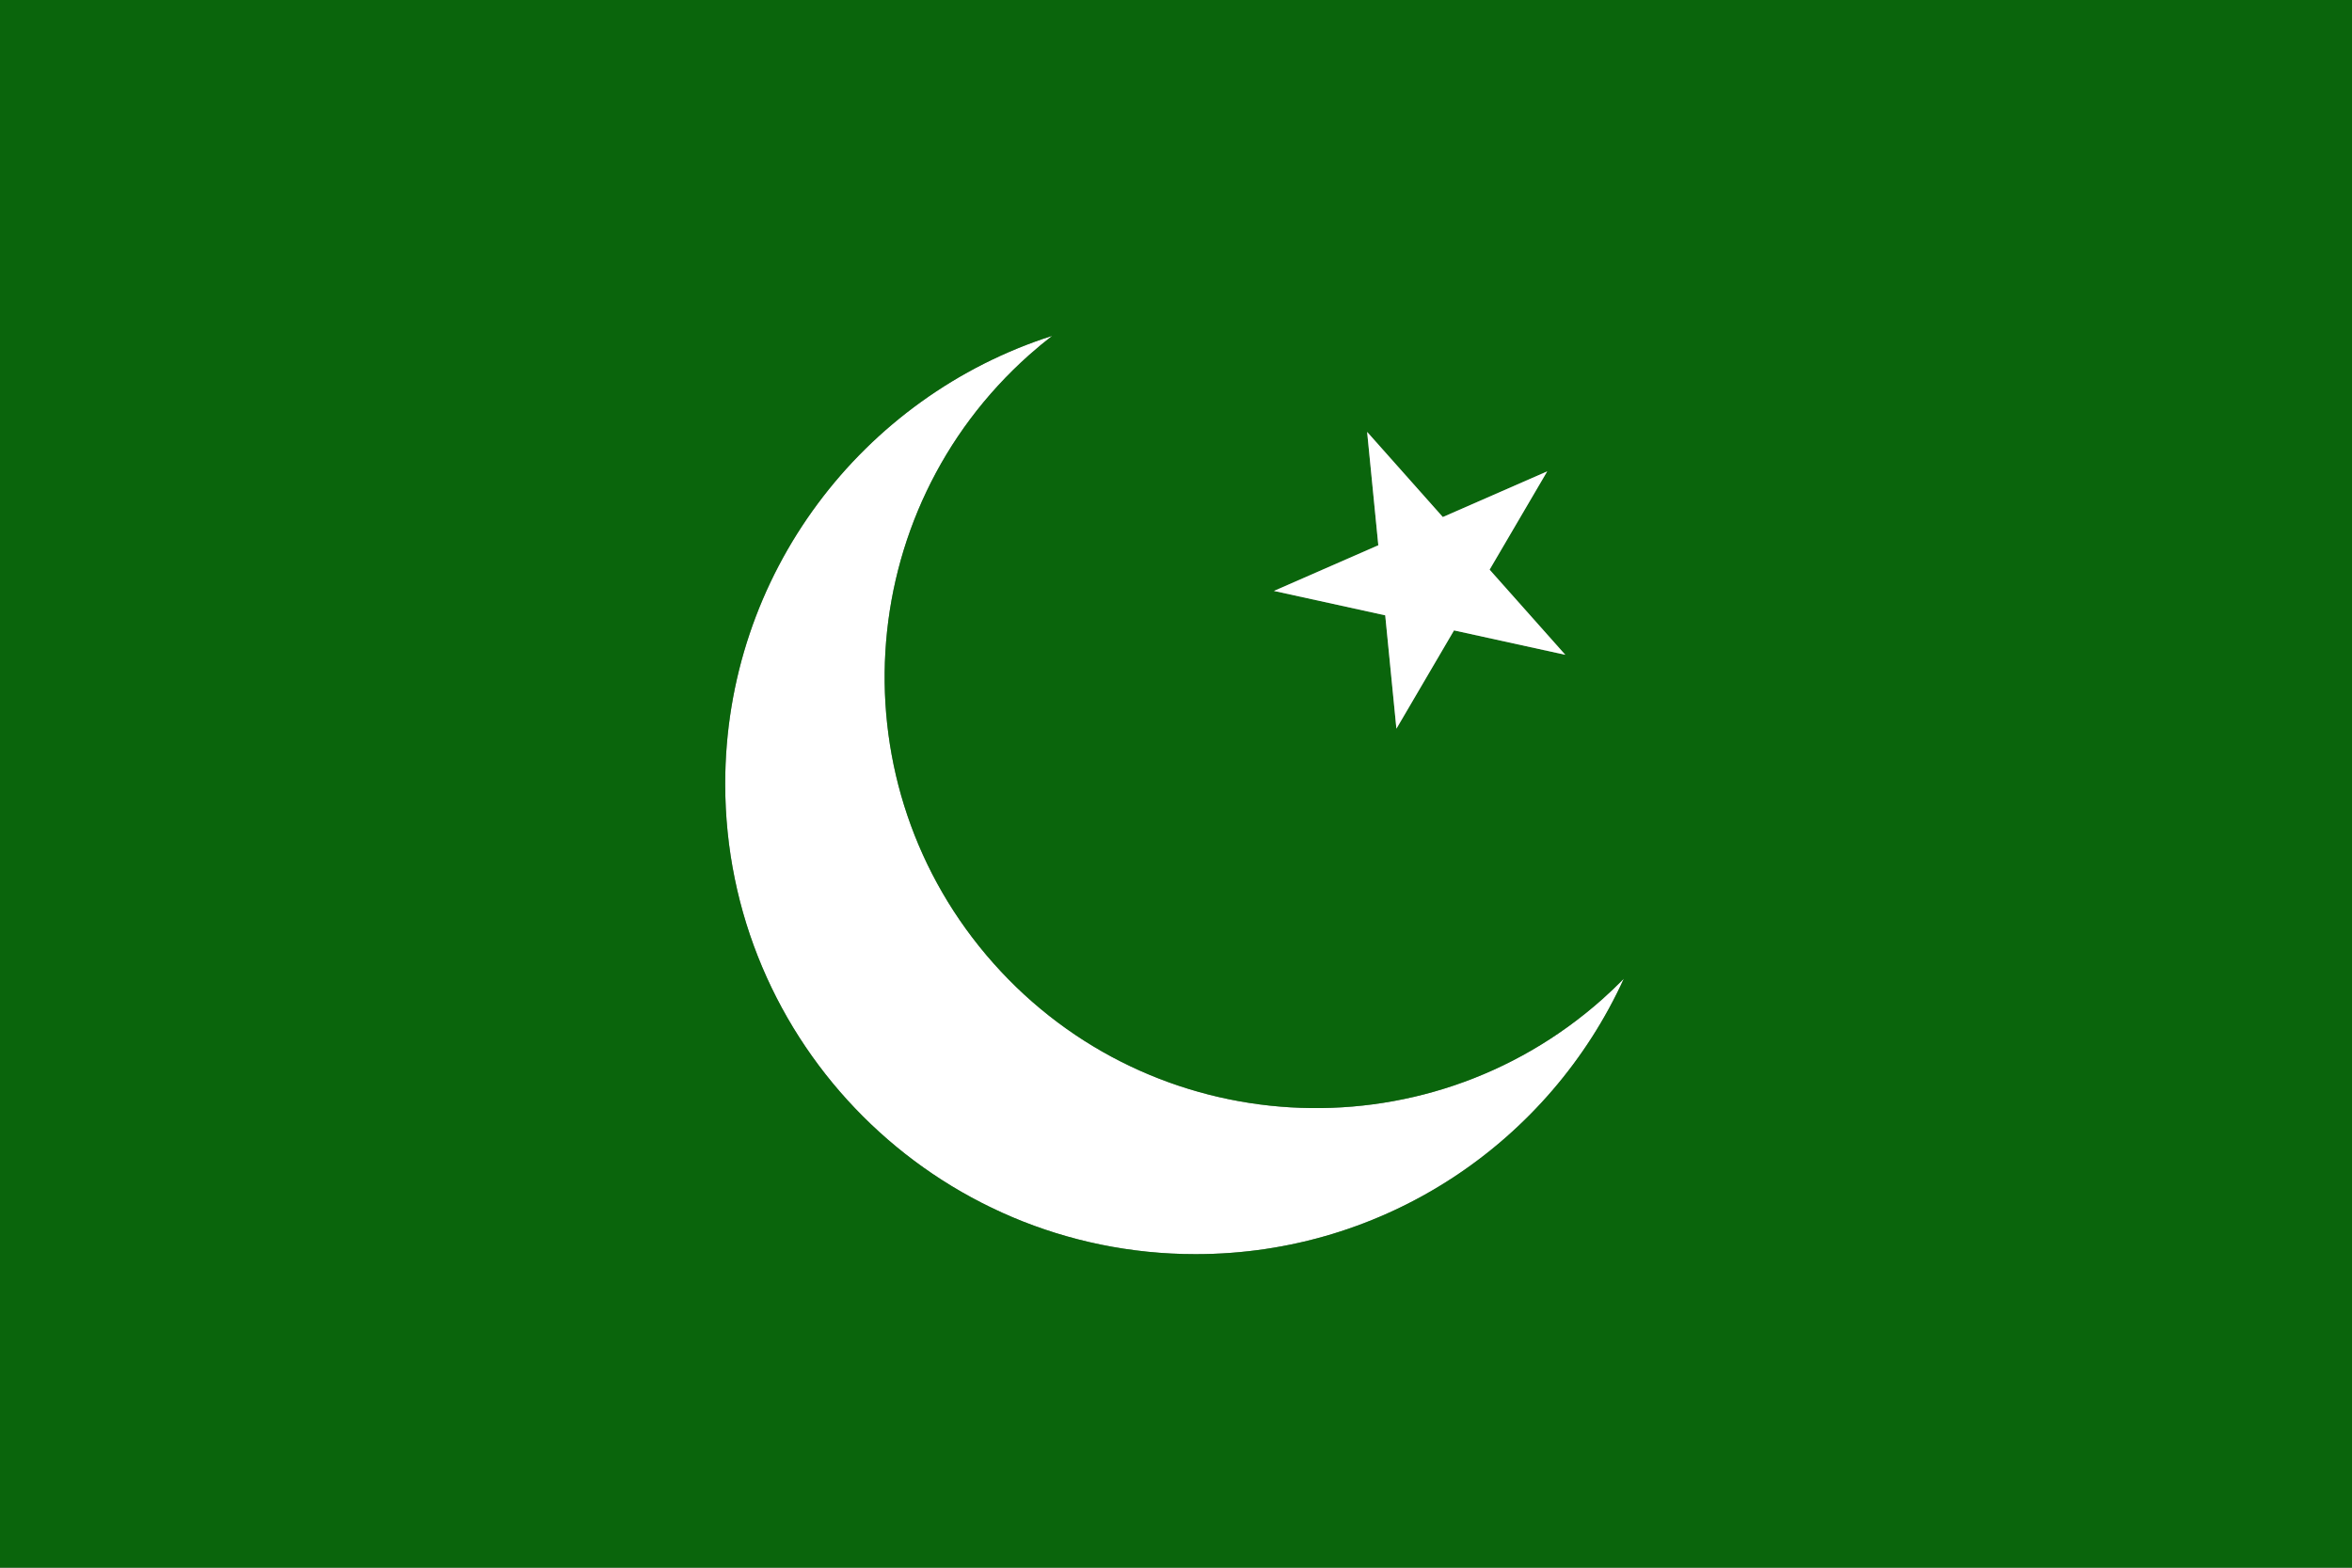
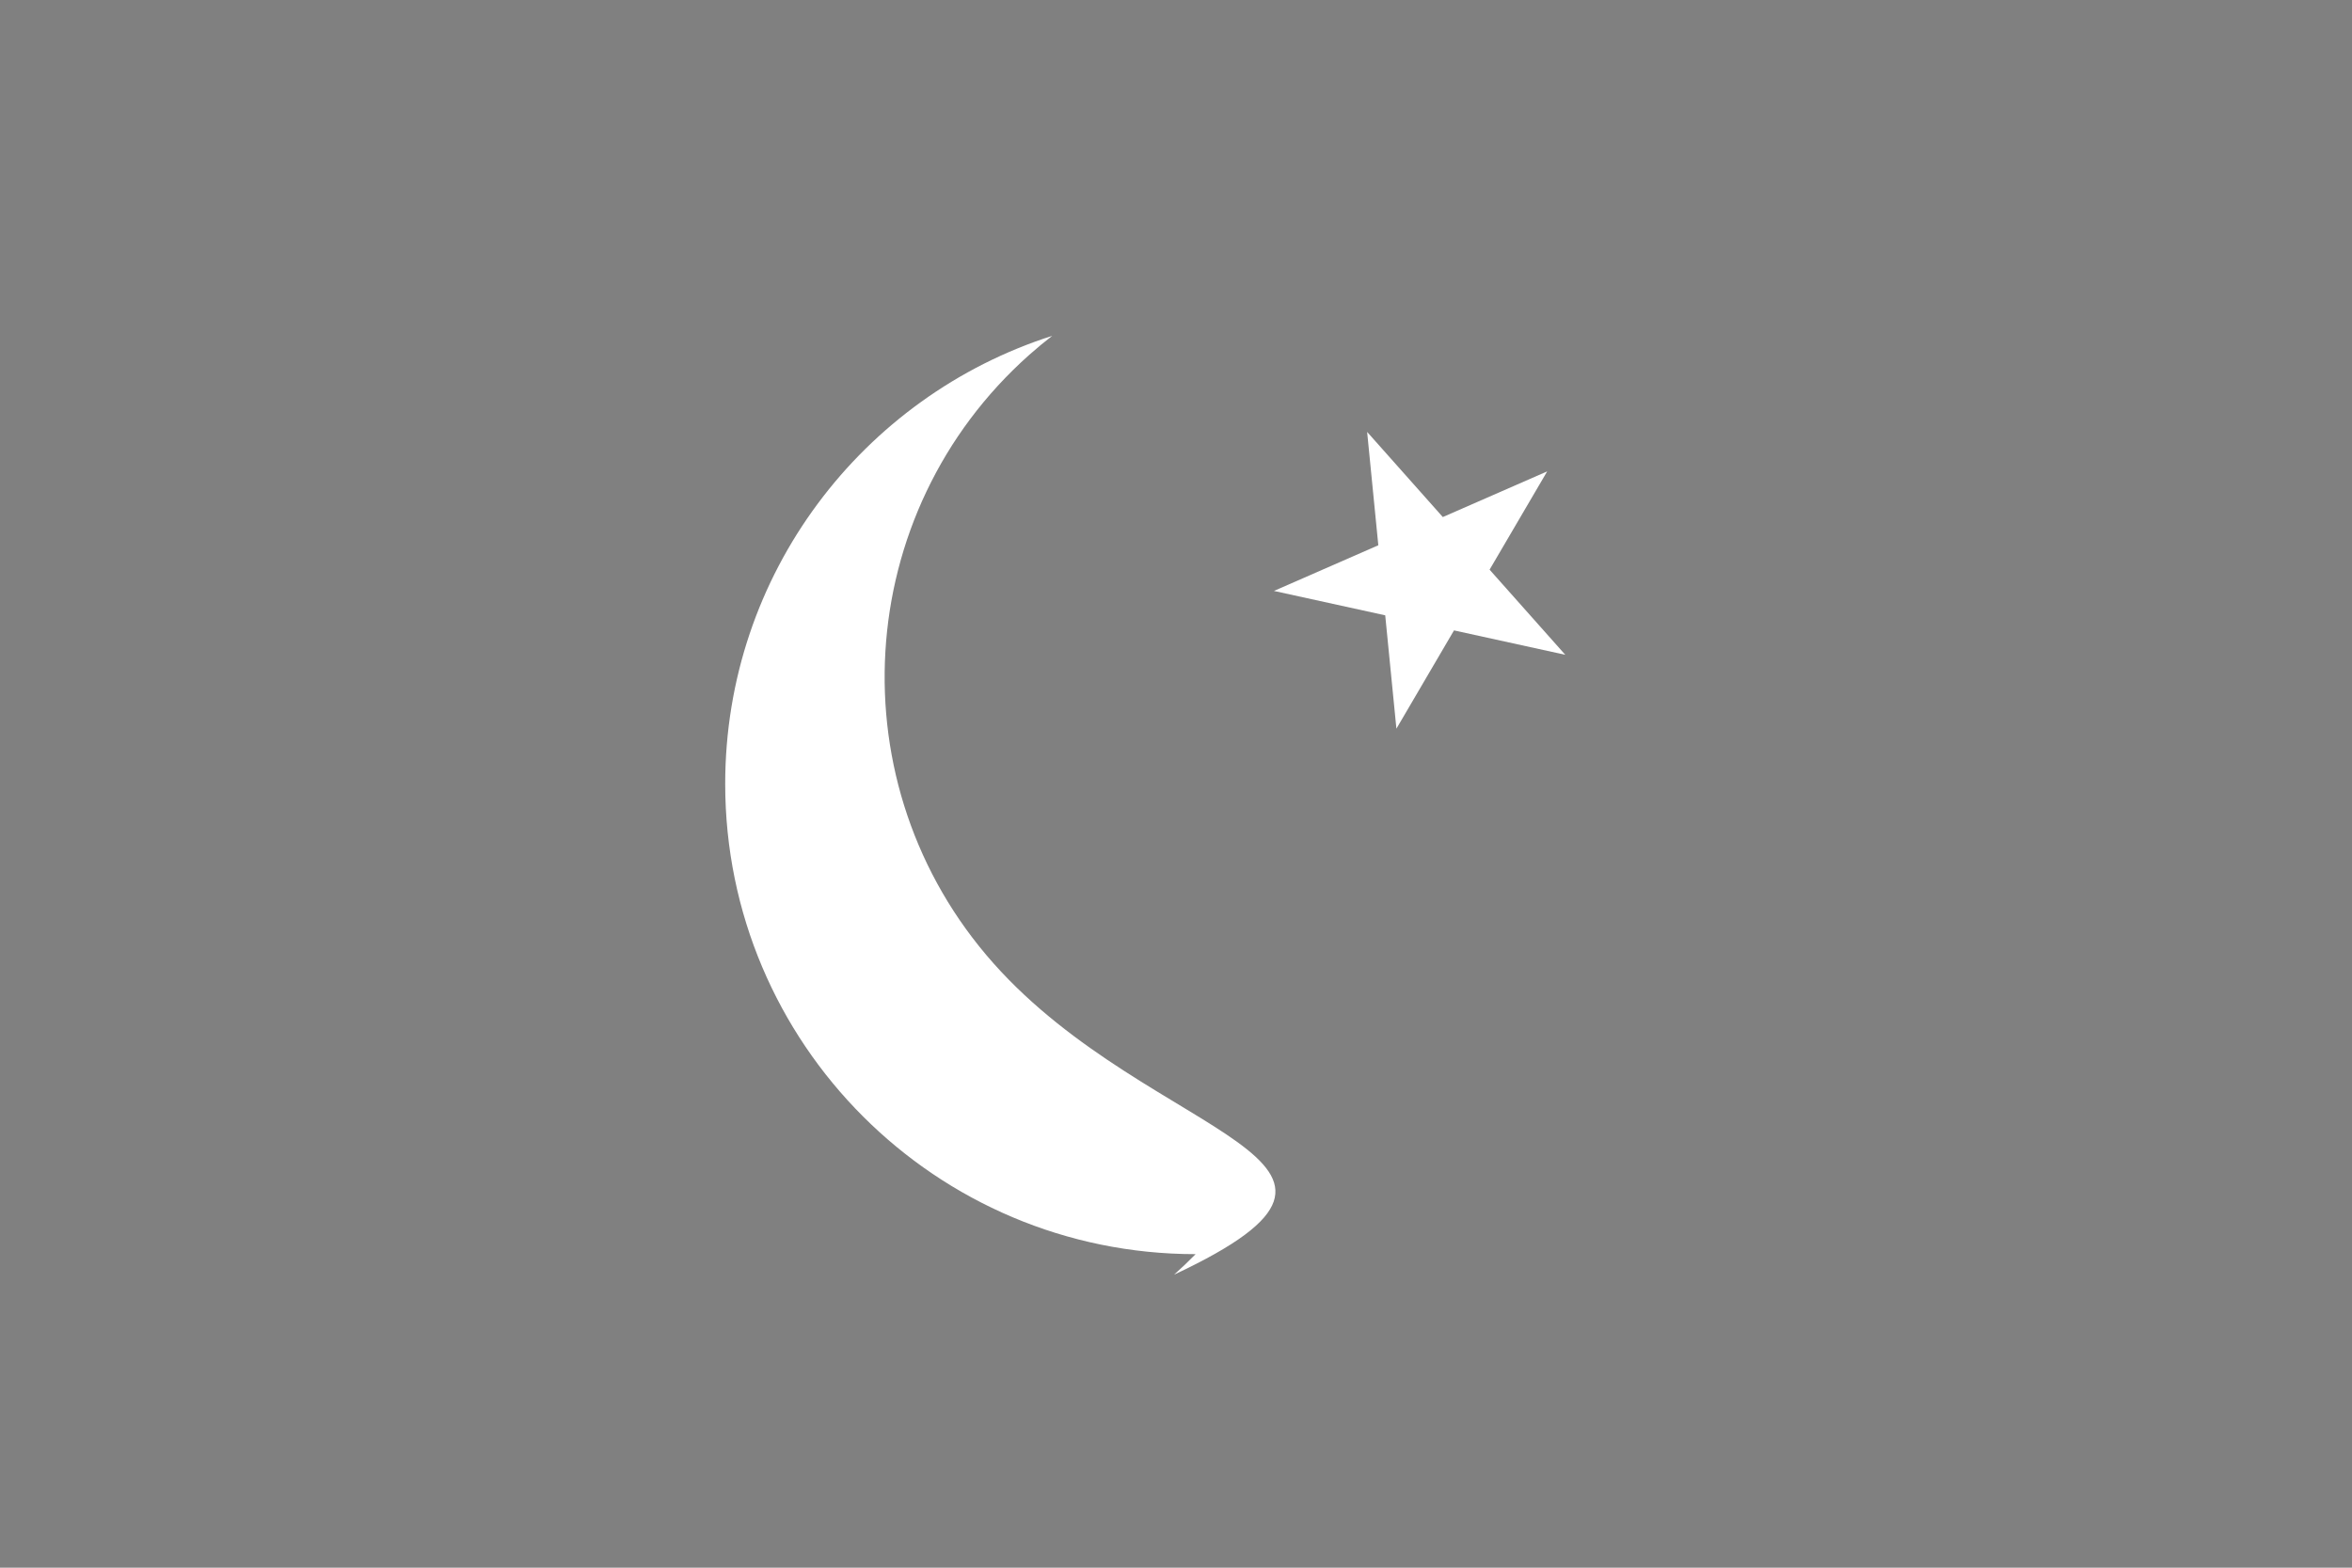
<svg xmlns="http://www.w3.org/2000/svg" version="1.1" id="Ebene_1" x="0px" y="0px" width="600px" height="400px" viewBox="15 44 600 400" enable-background="new 15 44 600 400" xml:space="preserve">
  <rect x="15" y="44" width="600" height="400" fill="#808080" stroke="none" />
  <g>
-     <path fill="#FFFFFF" d="M268.459,289.814c-40.361-45.406-36.271-114.935,9.135-155.295c1.905-1.693,3.856-3.302,5.842-4.839   C235.044,145.146,200,190.477,200,244c0,66.273,53.726,120,120,120c48.541,0,90.349-28.824,109.246-70.289   c-1.761,1.793-3.587,3.543-5.492,5.238C378.348,339.311,308.82,335.221,268.459,289.814z" />
-     <path fill="#0A650C" d="M15,44v400h600V44H15z M363.758,154.206l19.307,21.721l26.625-11.65l-14.691,25.075l19.308,21.721   l-28.387-6.224l-14.691,25.074l-2.854-28.921l-28.387-6.224l26.624-11.65L363.758,154.206z M320,364c-66.274,0-120-53.727-120-120   c0-53.523,35.043-98.854,83.436-114.319c-1.985,1.537-3.937,3.146-5.842,4.839c-45.406,40.361-49.496,109.889-9.135,155.294   c40.36,45.406,109.889,49.496,155.295,9.136c1.905-1.695,3.731-3.445,5.492-5.238C410.349,335.176,368.541,364,320,364z" />
+     <path fill="#FFFFFF" d="M268.459,289.814c-40.361-45.406-36.271-114.935,9.135-155.295c1.905-1.693,3.856-3.302,5.842-4.839   C235.044,145.146,200,190.477,200,244c0,66.273,53.726,120,120,120c-1.761,1.793-3.587,3.543-5.492,5.238C378.348,339.311,308.82,335.221,268.459,289.814z" />
    <polygon fill="#FFFFFF" points="368.372,201.001 371.227,229.923 385.918,204.848 414.305,211.072 394.997,189.351 409.69,164.276    383.065,175.927 363.758,154.206 366.611,183.127 339.987,194.778  " />
  </g>
</svg>